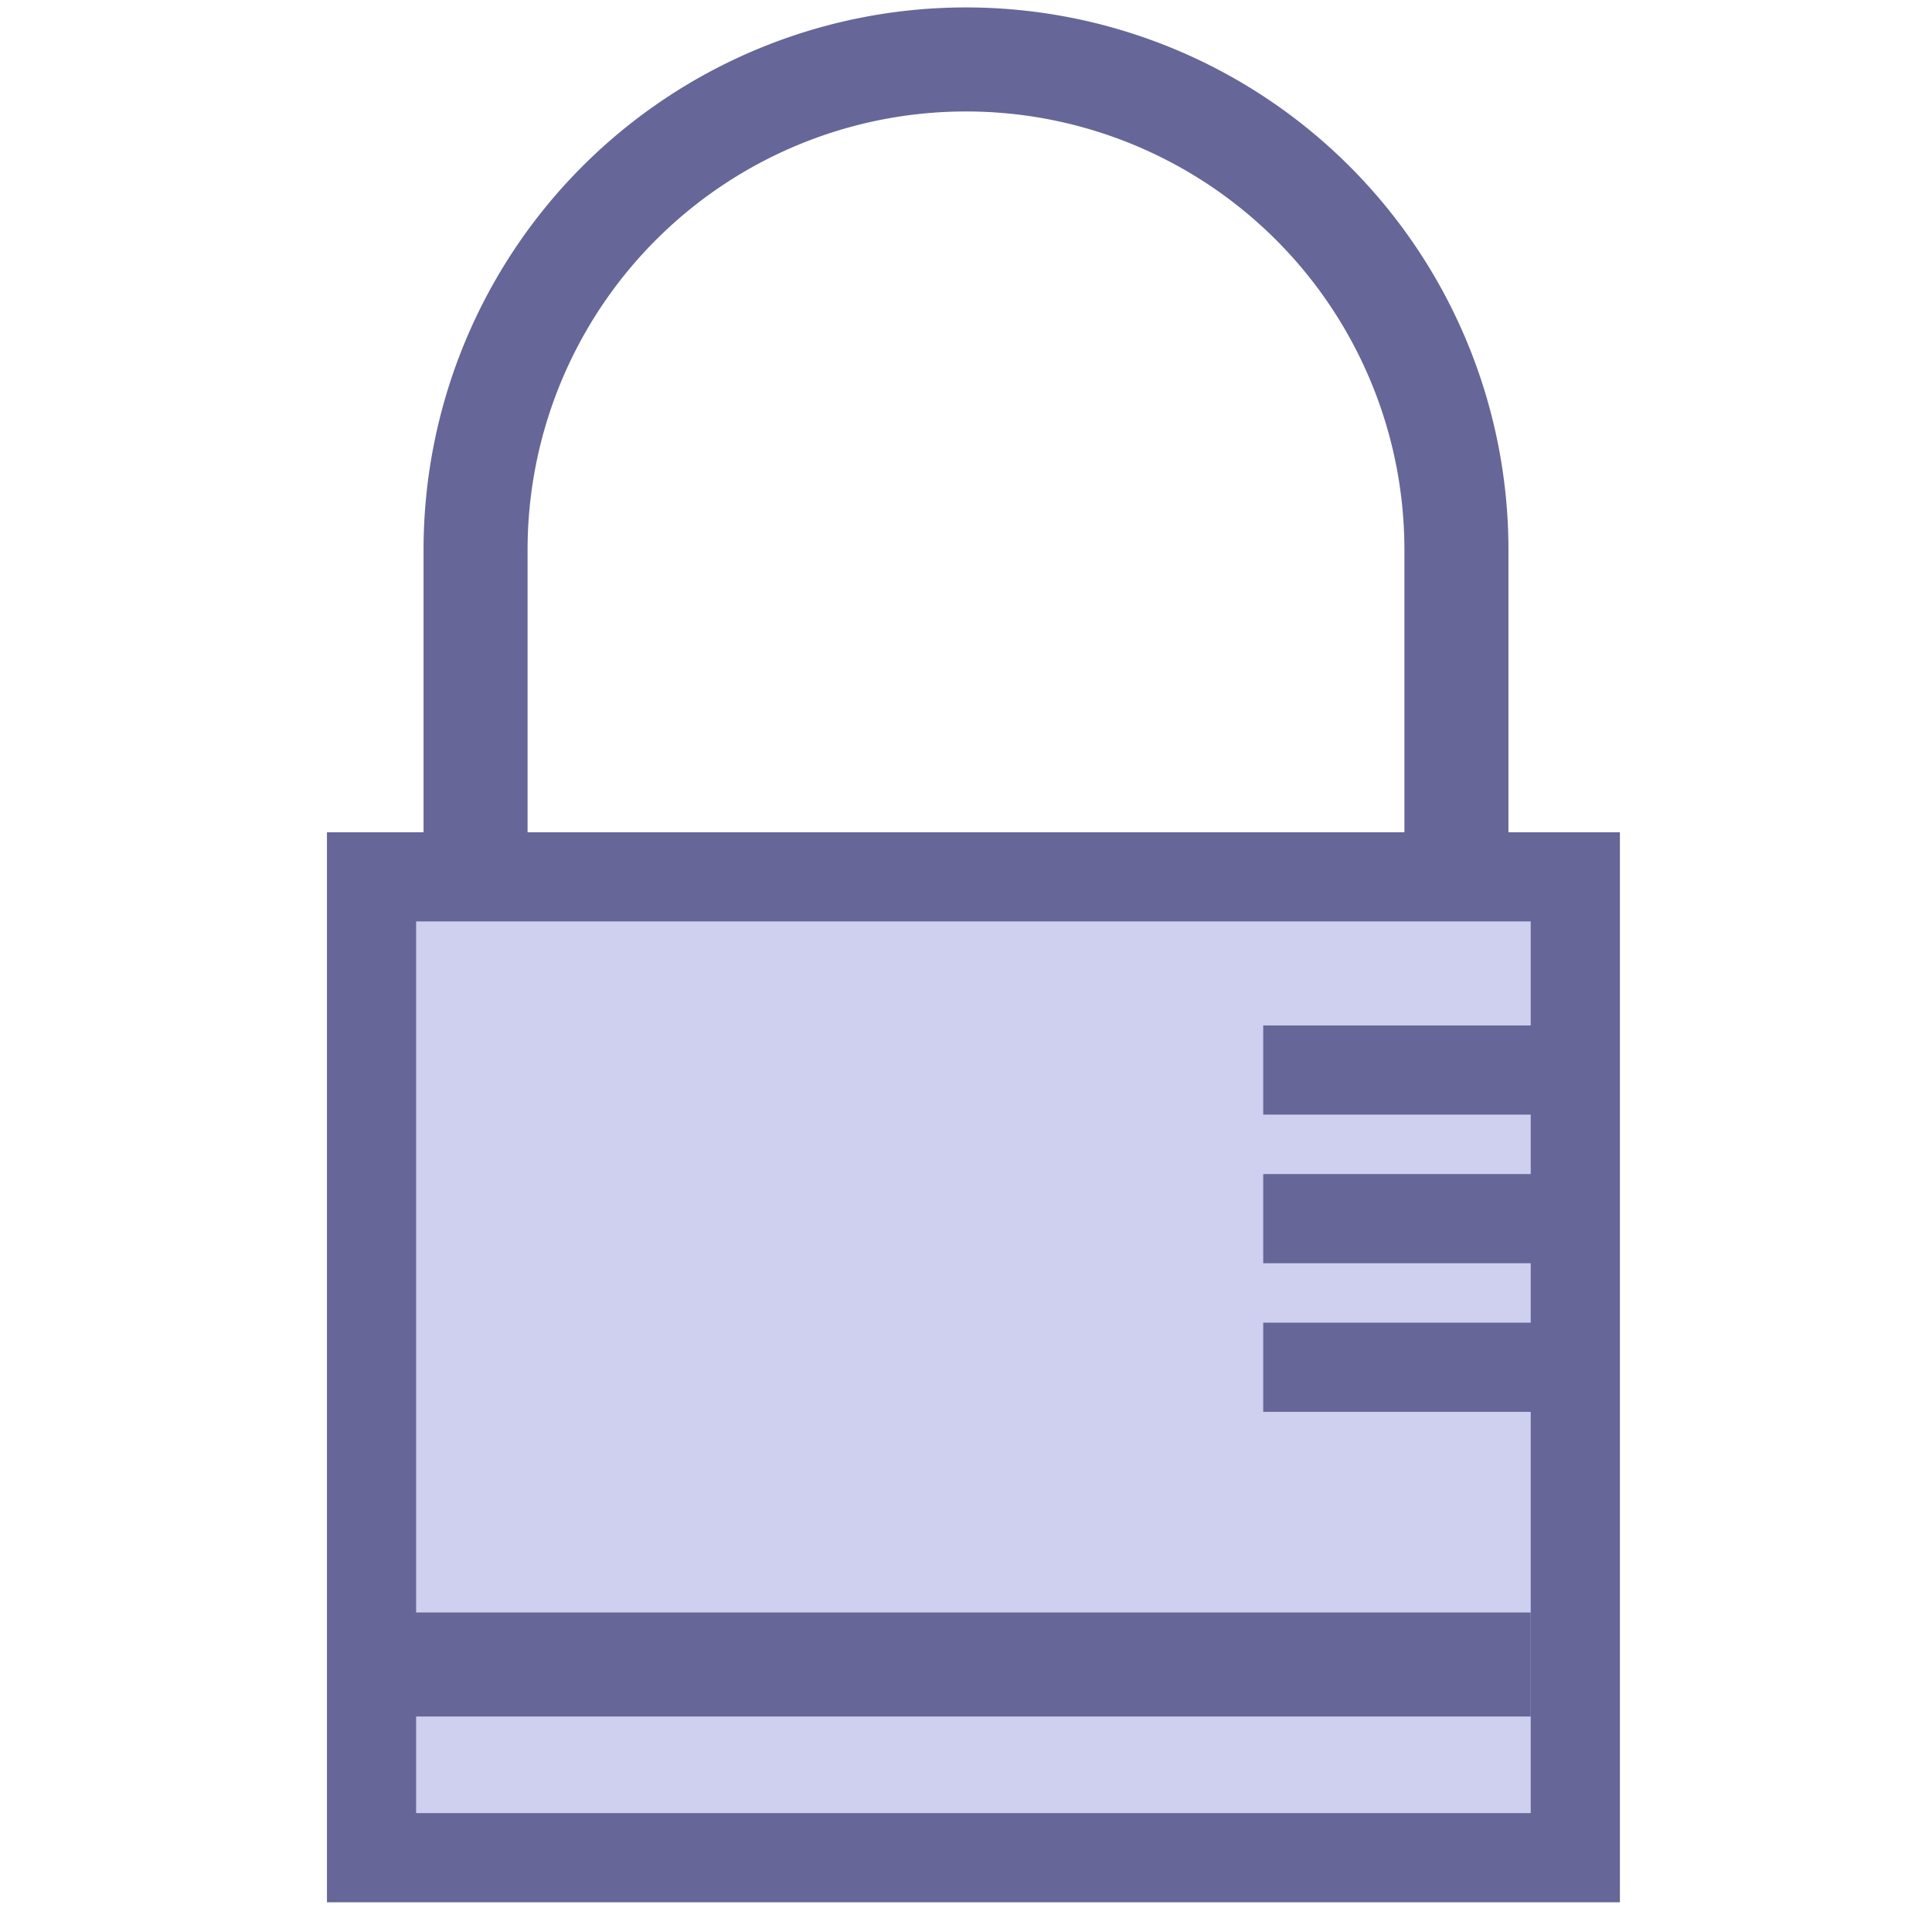
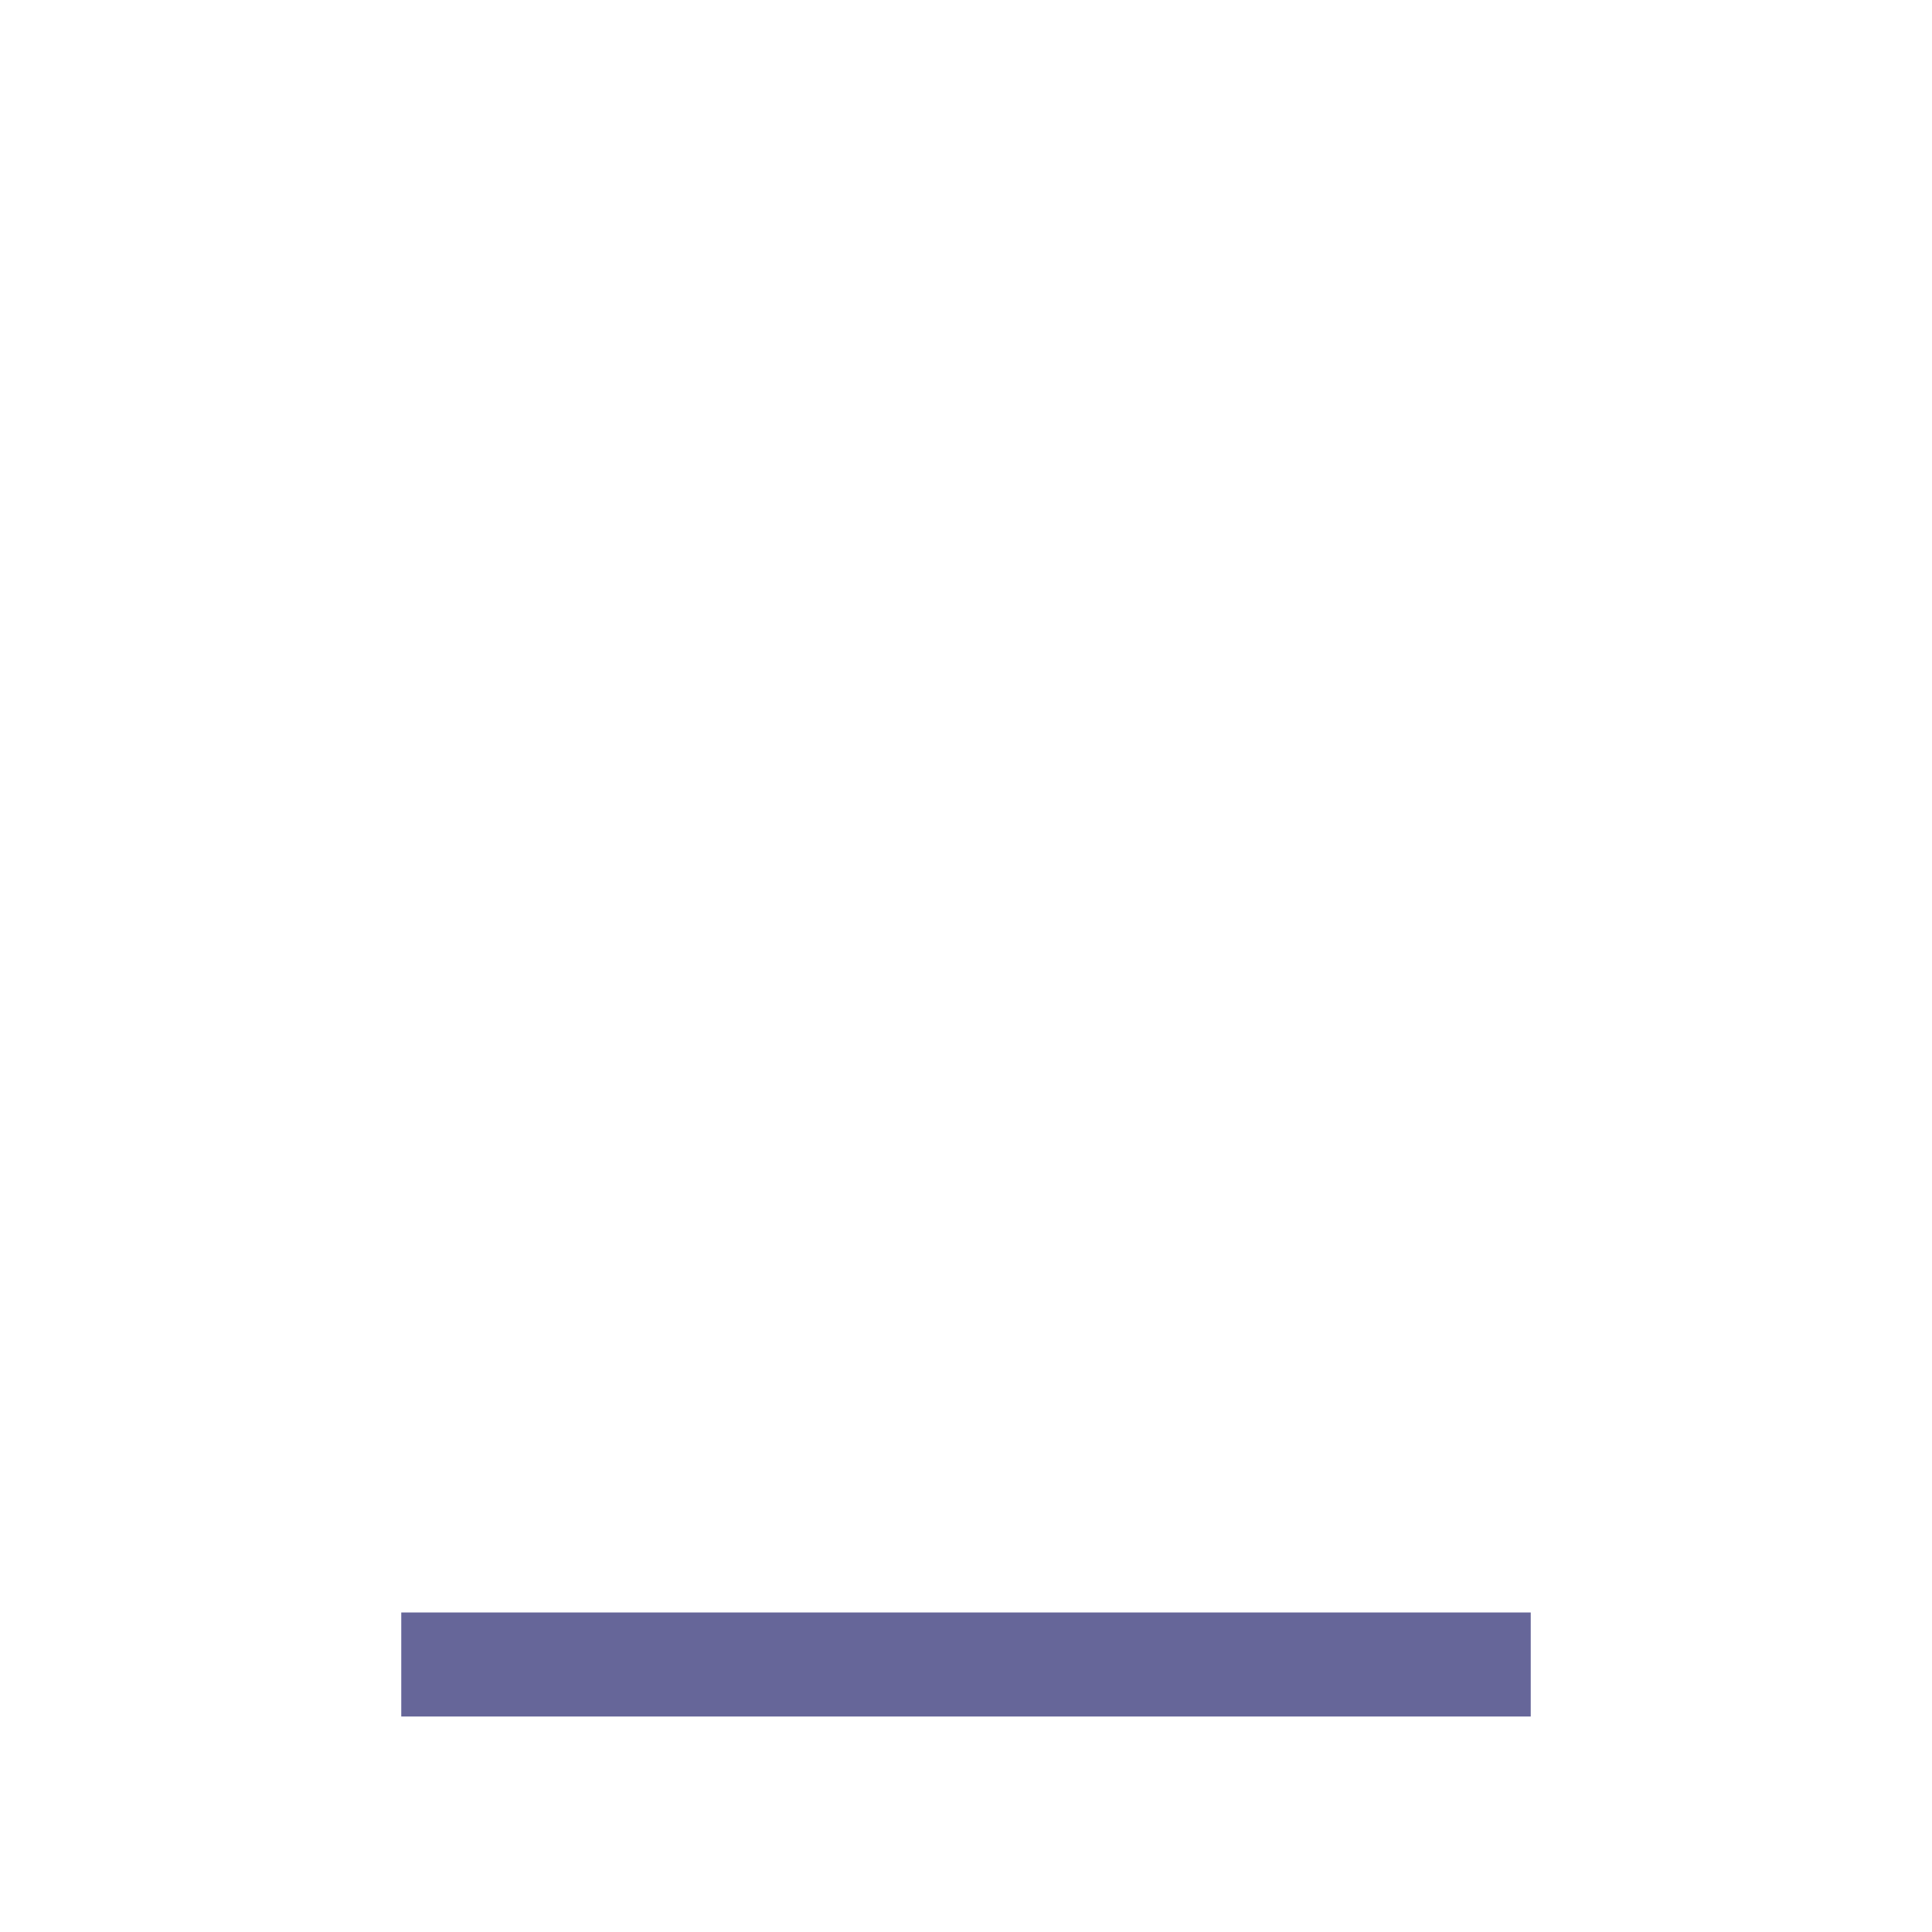
<svg xmlns="http://www.w3.org/2000/svg" width="130" height="130" viewBox="0,0,130,130">
  <title>Authentication</title>
  <style>
    :root { color-scheme: light dark; color:white;}
    @media (prefers-color-scheme: dark) {
    :root {
      color:#222222;
      }
    }
  </style>
-   <path d="M32 58 L32 37 A30 30 180 0 1 98 37 L98 58" stroke-width="7" stroke="#666699" fill-opacity="0" />
-   <rect x="25" y="59" width="81" height="66" stroke-width="6" stroke="#666699" fill="#cfcfef" />
-   <line x1="85" y1="72" x2="104" y2="72" stroke-width="6" stroke="#666699" />
-   <line x1="85" y1="82" x2="104" y2="82" stroke-width="6" stroke="#666699" />
-   <line x1="85" y1="92" x2="104" y2="92" stroke-width="6" stroke="#666699" />
  <line x1="27" y1="112" x2="103" y2="112" stroke-width="7" stroke="#666699" />
</svg>